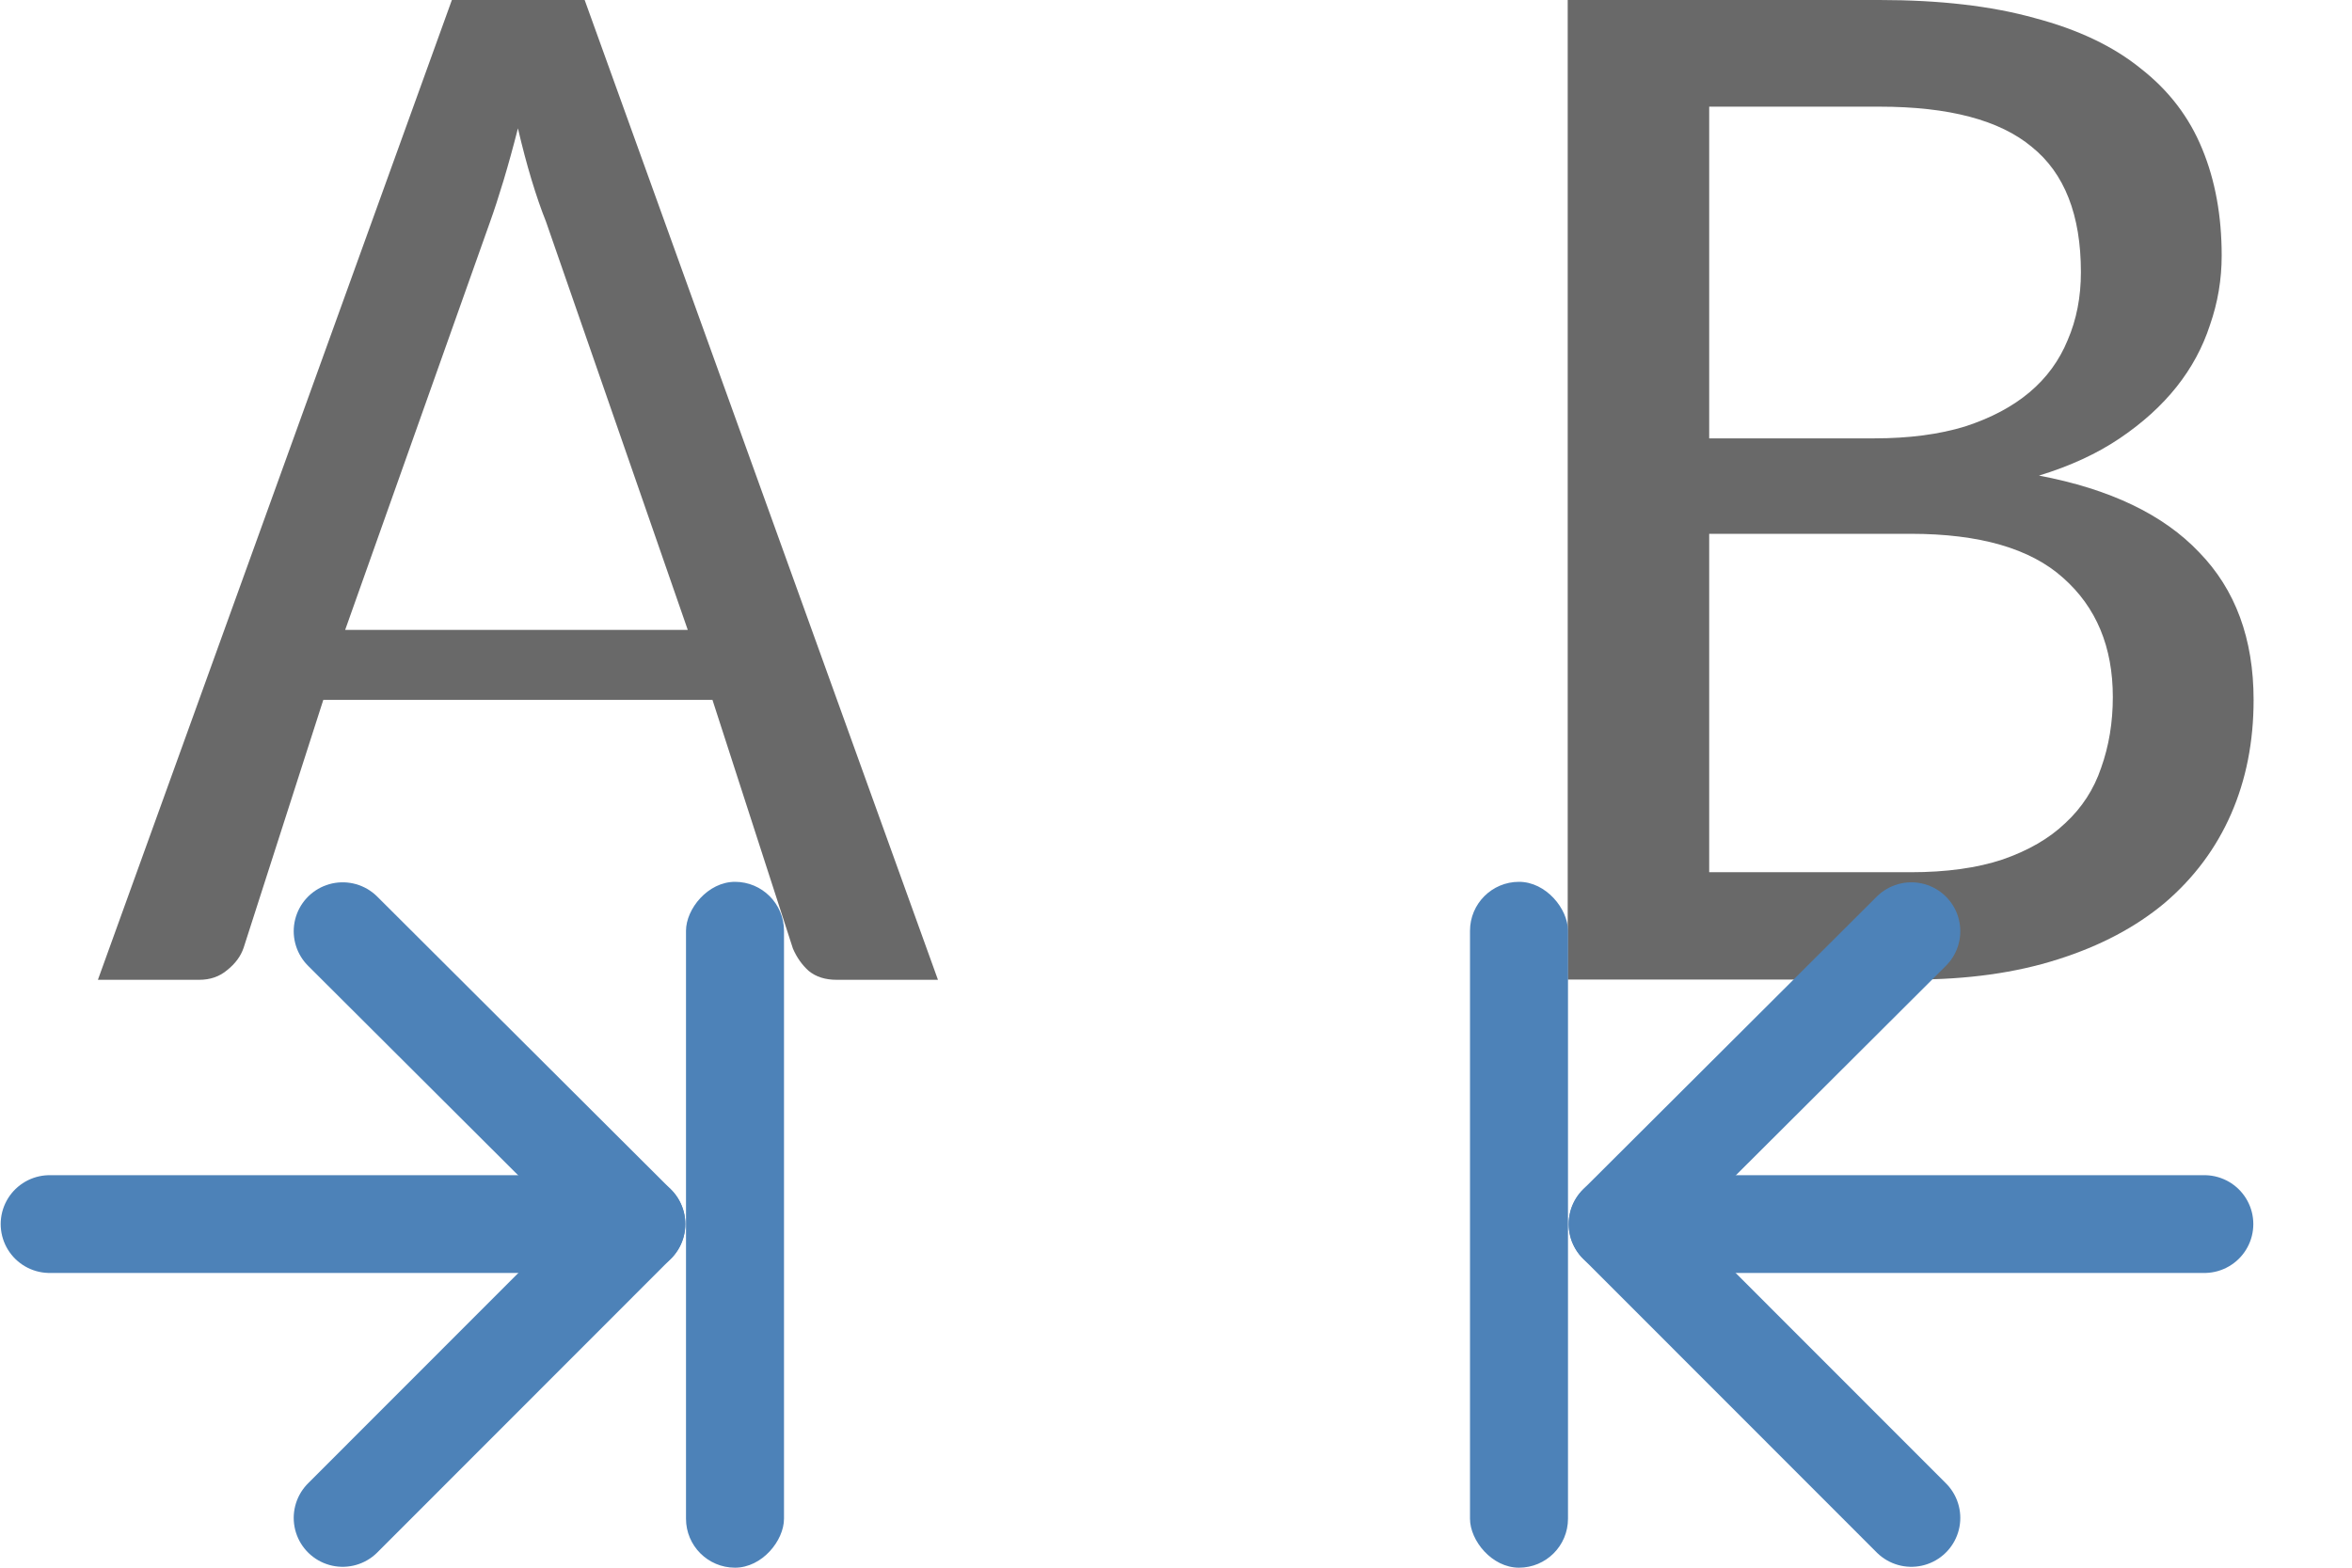
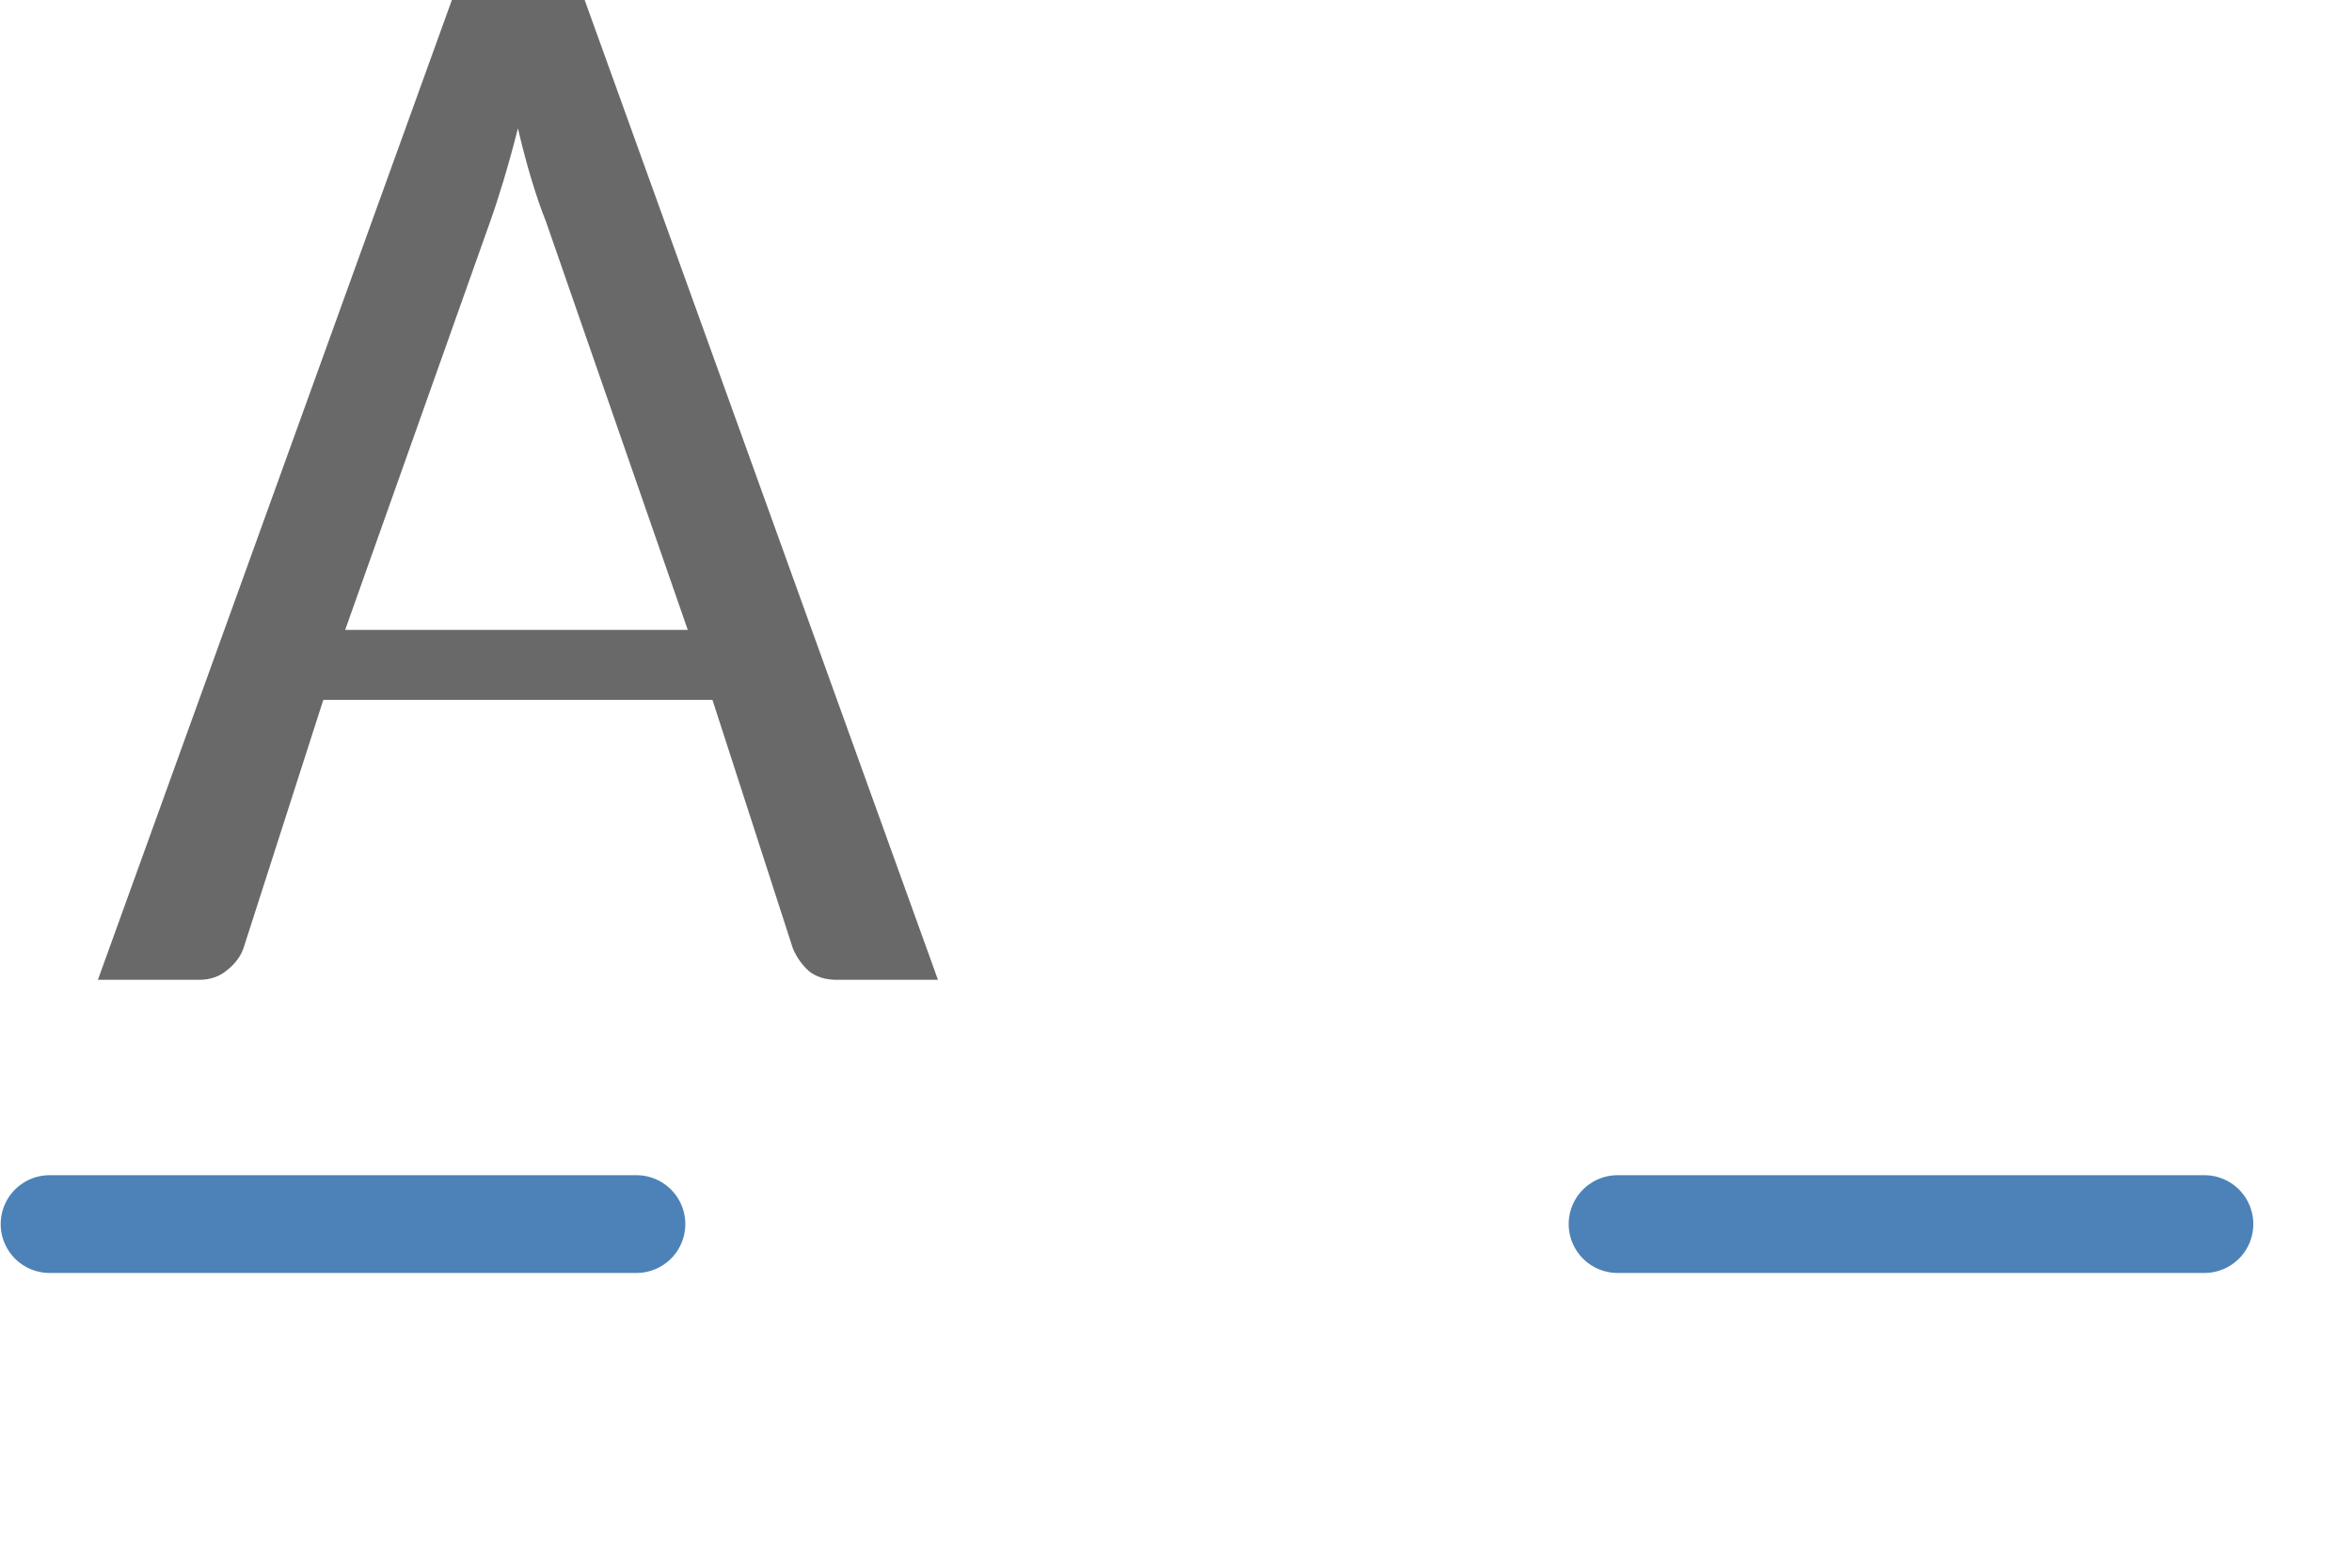
<svg xmlns="http://www.w3.org/2000/svg" height="16" viewBox="0 0 24 16" width="24">
  <path d="m9.571 10h-1.033c-.117 0-.212-.03-.286-.091-.068-.061-.122-.137-.161-.228l-.821-2.538h-3.971l-.813 2.53c-.029.086-.085.162-.168.228-.078.066-.173.099-.286.099h-1.033l3.612-10h1.355zm-6.049-3.571h3.496l-1.447-4.168c-.049-.122-.098-.264-.147-.426-.049-.162-.095-.337-.139-.525-.049.193-.098.37-.147.533-.049.162-.095.304-.139.426z" fill="#696969" />
-   <path d="m15.668 10.212v-10.212h3.116q.902 0 1.547.187.653.179 1.065.528.42.342.614.839.194.49.194 1.111 0 .373-.117.723-.109.35-.334.645-.225.295-.567.536-.342.241-.808.389 1.065.21 1.601.8.544.583.544 1.539 0 .653-.225 1.189-.225.536-.661.925-.435.381-1.072.591-.63.21-1.446.21zm1.414-4.647v3.528h2.013q.536 0 .917-.132.389-.14.63-.381.249-.241.357-.575.117-.342.117-.738 0-.785-.497-1.243-.49-.459-1.523-.459zm0-.995h1.648q.521 0 .909-.124.389-.132.645-.357.256-.225.381-.544.132-.319.132-.707 0-.894-.49-1.306-.482-.42-1.523-.42h-1.702z" fill="#696969" transform="scale(1.021 .979)" />
  <g fill="none" stroke="#4d82b8" stroke-linecap="round" stroke-linejoin="round" transform="matrix(.999 0 0 .998 11.005 8.012)">
-     <path d="m8.507 1.495-3 2.995 3 3.005" />
    <path d="m5.507 4.49h5.993" />
  </g>
-   <rect fill="#4d82b8" height="7" ry=".5" width="1" x="15" y="9" />
  <g transform="matrix(-1 0 0 1 7 0)">
    <g fill="none" stroke="#4d82b8" stroke-linecap="round" stroke-linejoin="round" transform="matrix(.999 0 0 .998 -4.995 8.012)">
-       <path d="m8.507 1.495-3 2.995 3 3.005" />
      <path d="m5.507 4.49h5.993" />
    </g>
-     <rect fill="#4d82b8" height="7" ry=".5" width="1" x="-1" y="9" />
  </g>
</svg>